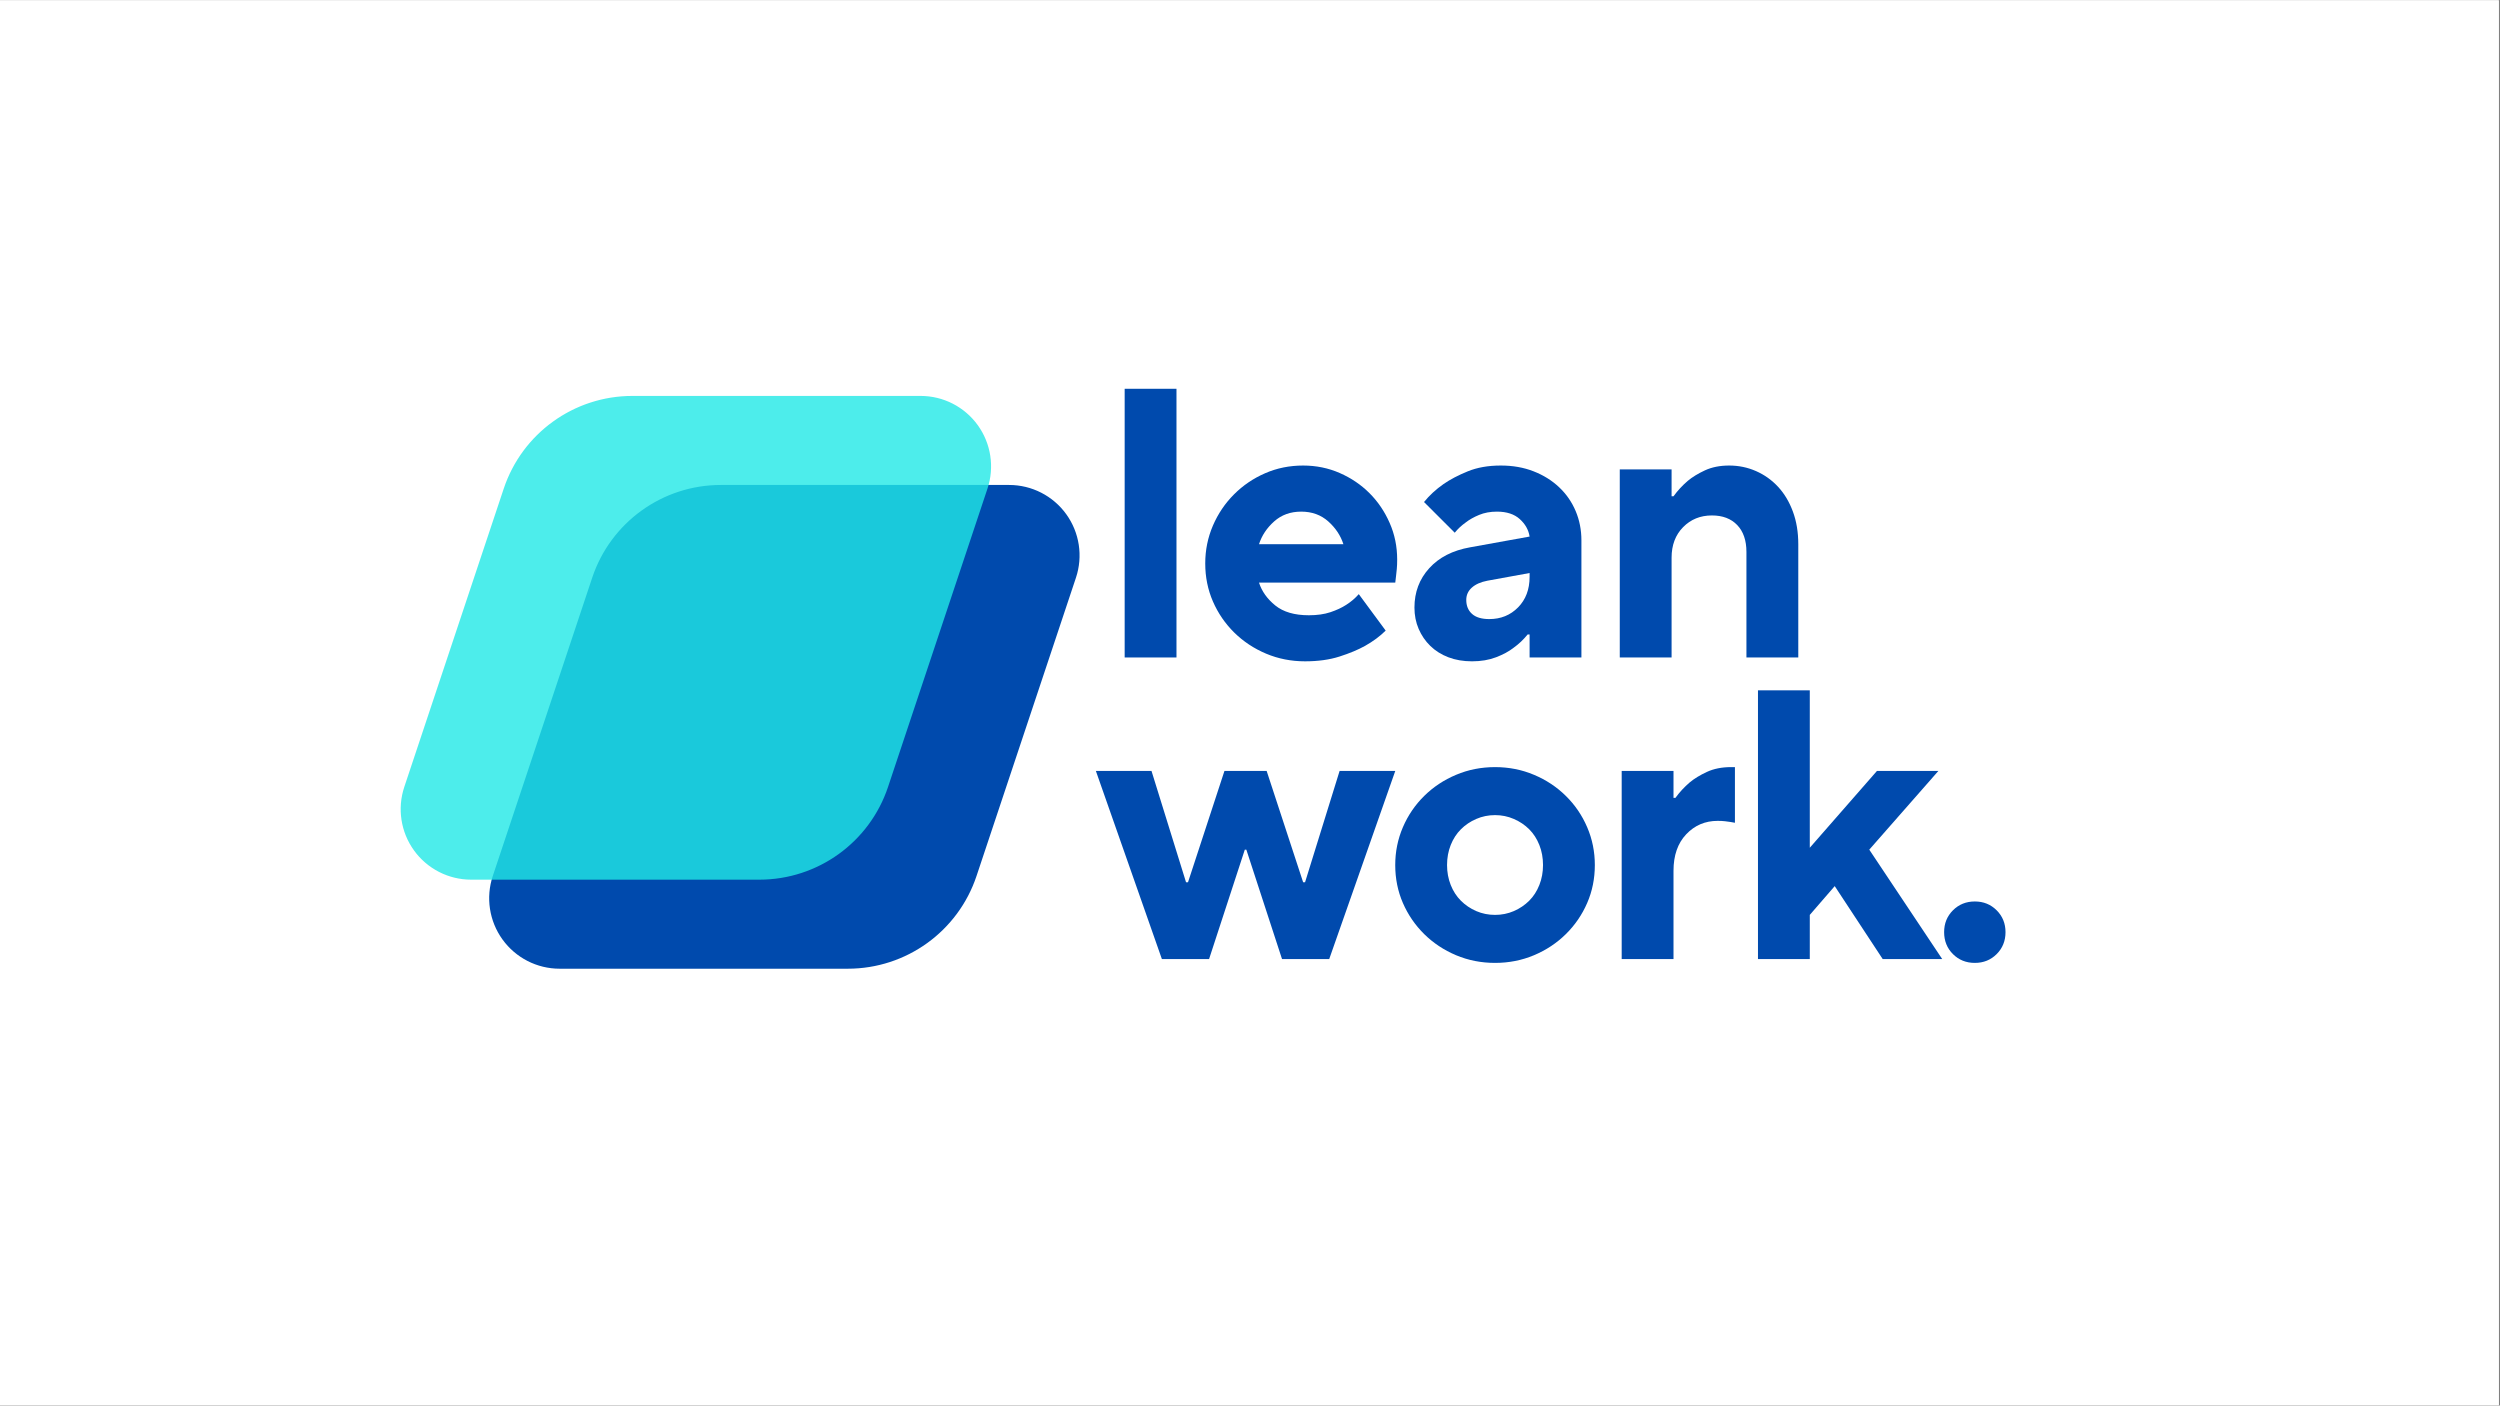
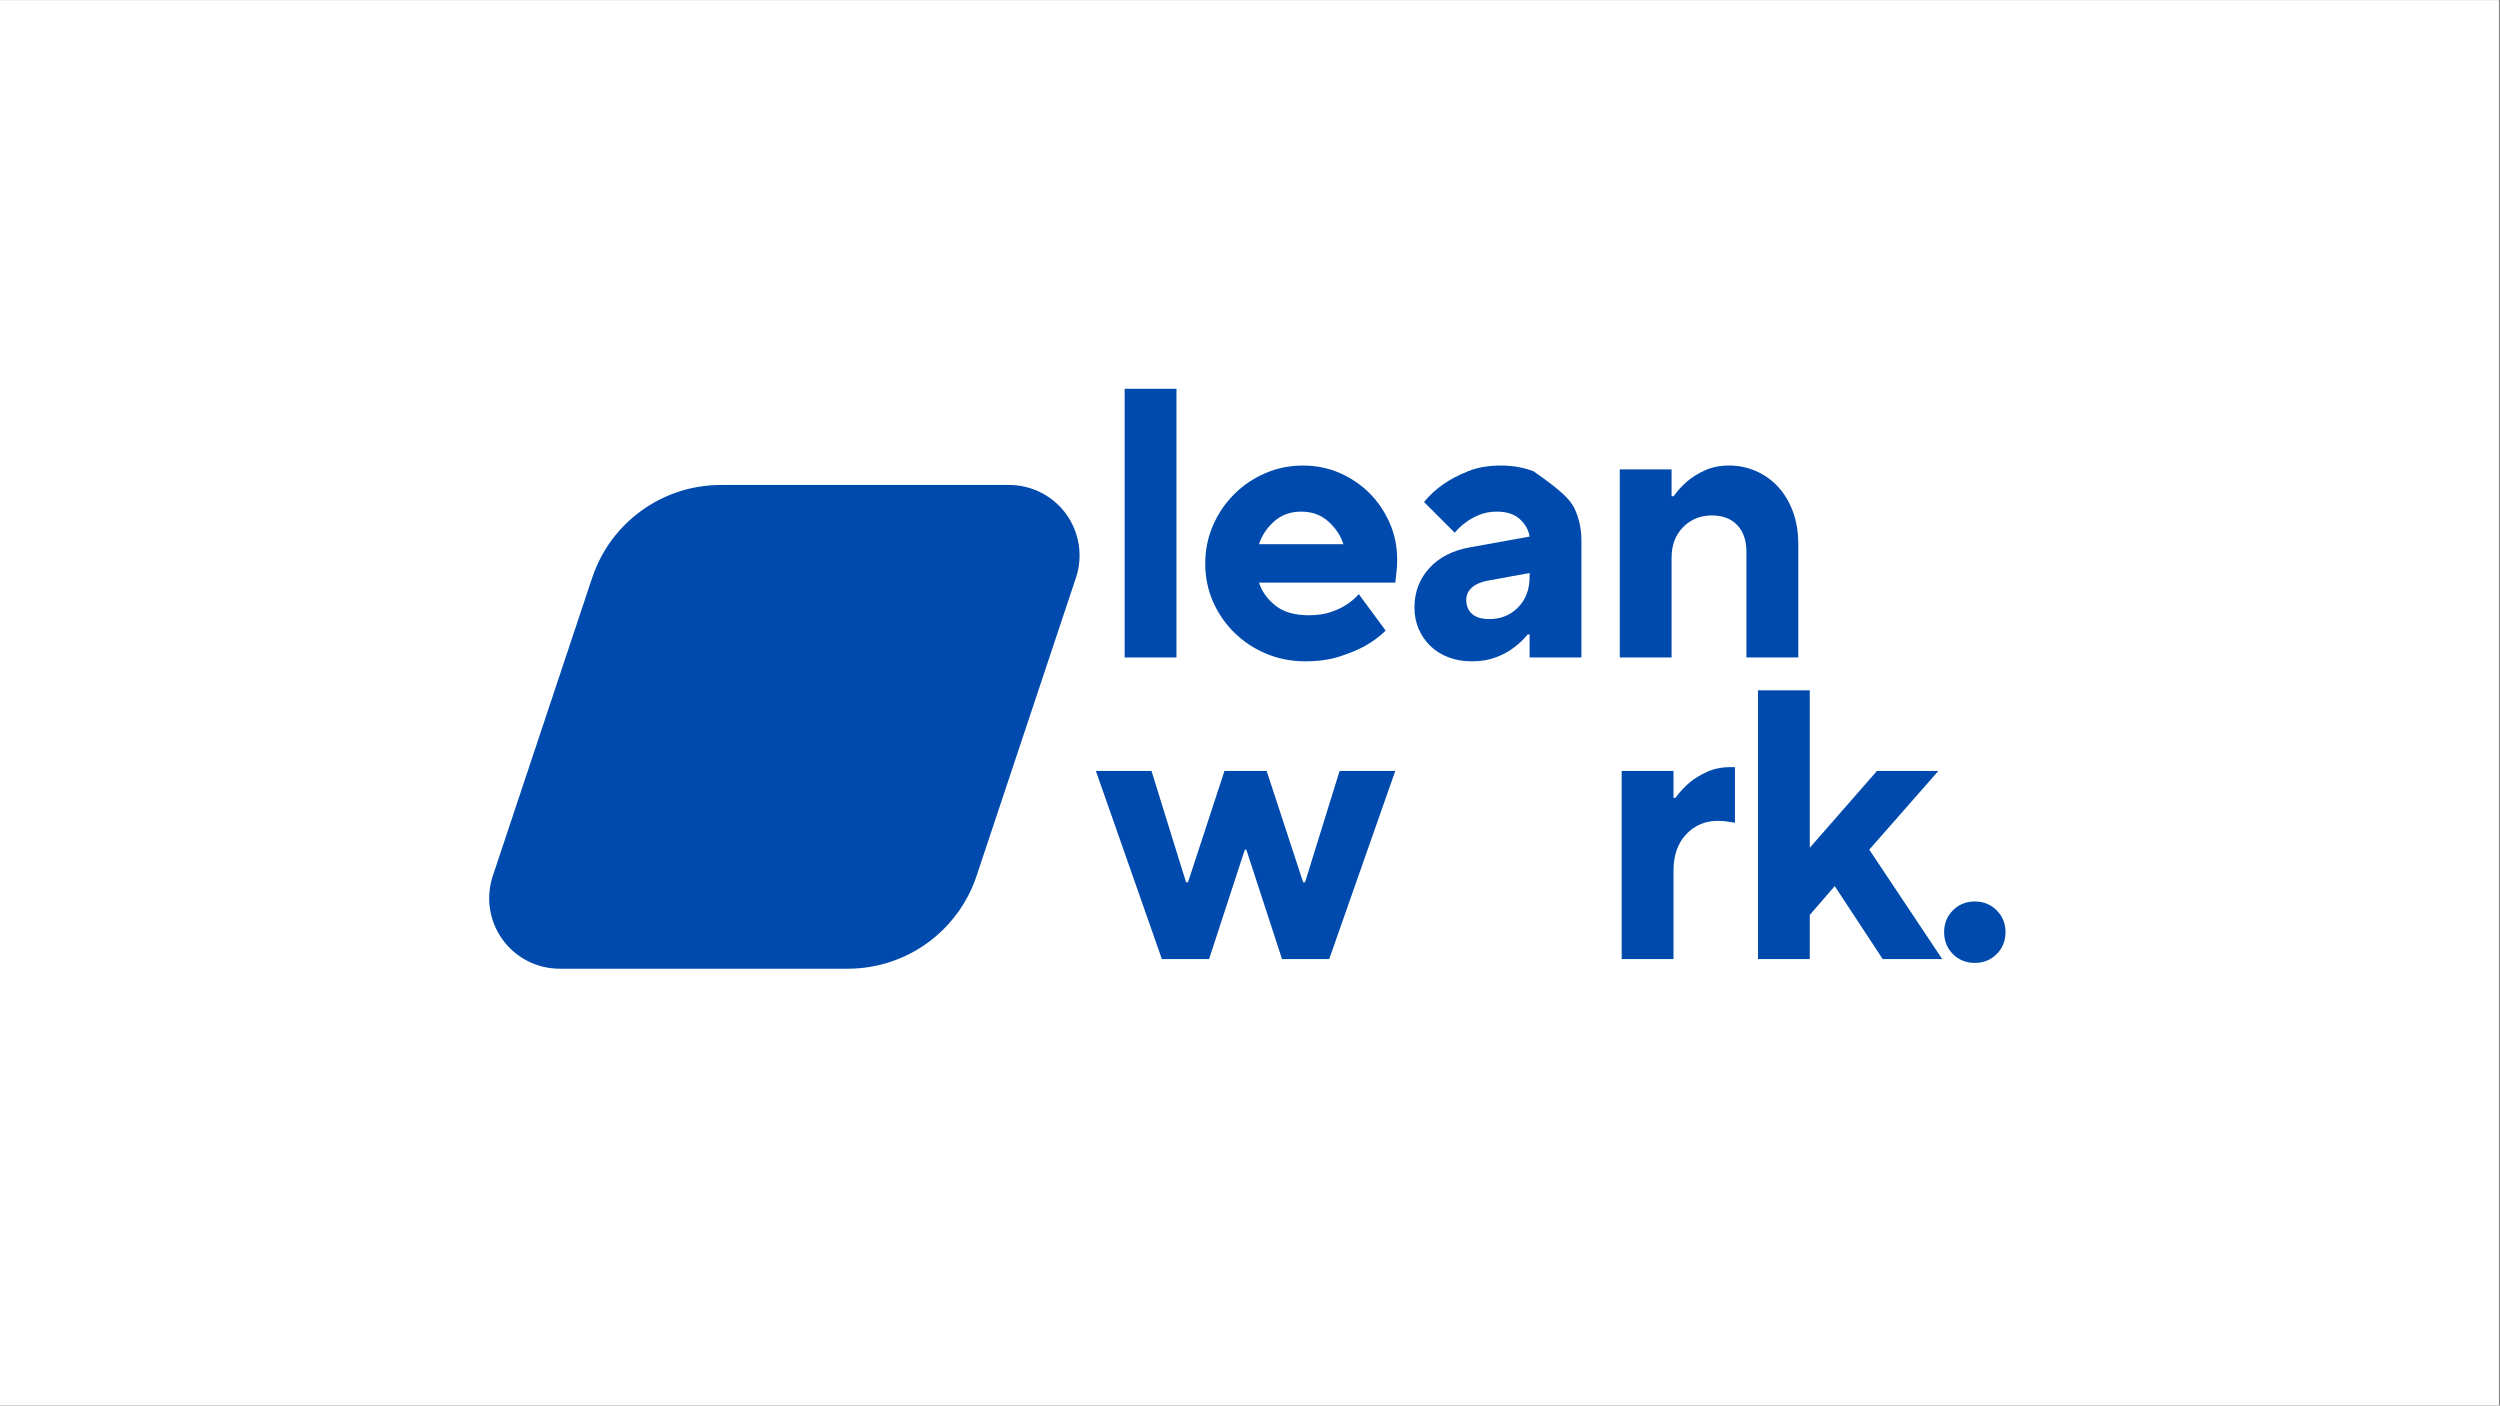
<svg xmlns="http://www.w3.org/2000/svg" width="1366" zoomAndPan="magnify" viewBox="0 0 1024.5 576" height="768" preserveAspectRatio="xMidYMid meet" version="1.0">
  <rect x="0" y="0" width="1024.5" height="576" fill="#808080" stroke="none" />
  <defs>
    <filter x="0%" y="0%" width="100%" height="100%" id="6132d4b679">
      <feColorMatrix values="0 0 0 0 1 0 0 0 0 1 0 0 0 0 1 0 0 0 1 0" color-interpolation-filters="sRGB" />
    </filter>
    <g />
    <clipPath id="409a9c9717">
      <path d="M 0 0.141 L 1024 0.141 L 1024 575.859 L 0 575.859 Z M 0 0.141 " clip-rule="nonzero" />
    </clipPath>
    <clipPath id="34d1ac2894">
      <rect x="0" width="381" y="0" height="324" />
    </clipPath>
    <clipPath id="70c3d8c1aa">
      <path d="M 200.117 198.738 L 442.496 198.738 L 442.496 396.977 L 200.117 396.977 Z M 200.117 198.738 " clip-rule="nonzero" />
    </clipPath>
    <clipPath id="717d0d6e91">
      <path d="M 295.418 198.738 L 413.531 198.738 C 422.812 198.738 431.531 203.199 436.957 210.73 C 442.383 218.258 443.859 227.938 440.926 236.742 L 400.184 358.973 C 392.617 381.668 371.379 396.977 347.453 396.977 L 229.336 396.977 C 220.055 396.977 211.34 392.516 205.914 384.984 C 200.488 377.457 199.012 367.777 201.945 358.973 L 242.688 236.742 C 250.254 214.047 271.492 198.738 295.418 198.738 Z M 295.418 198.738 " clip-rule="nonzero" />
    </clipPath>
    <clipPath id="0349fd94e4">
      <path d="M 0.117 0.738 L 242.496 0.738 L 242.496 198.977 L 0.117 198.977 Z M 0.117 0.738 " clip-rule="nonzero" />
    </clipPath>
    <clipPath id="0644bc75ac">
      <path d="M 95.418 0.738 L 213.531 0.738 C 222.812 0.738 231.531 5.199 236.957 12.73 C 242.383 20.258 243.859 29.938 240.926 38.742 L 200.184 160.973 C 192.617 183.668 171.379 198.977 147.453 198.977 L 29.336 198.977 C 20.055 198.977 11.34 194.516 5.914 186.984 C 0.488 179.457 -0.988 169.777 1.945 160.973 L 42.688 38.742 C 50.254 16.047 71.492 0.738 95.418 0.738 Z M 95.418 0.738 " clip-rule="nonzero" />
    </clipPath>
    <clipPath id="5a397f125f">
      <rect x="0" width="243" y="0" height="199" />
    </clipPath>
    <mask id="cee33d4811">
      <g filter="url(#6132d4b679)">
        <rect x="-102.45" width="1229.4" fill="#000000" y="-57.6" height="691.2" fill-opacity="0.8" />
      </g>
    </mask>
    <clipPath id="9e8403ca1b">
-       <path d="M 12 0.25 L 254.23 0.25 L 254.23 198.488 L 12 198.488 Z M 12 0.25 " clip-rule="nonzero" />
-     </clipPath>
+       </clipPath>
    <clipPath id="18de6bf8b1">
      <path d="M 107.156 0.25 L 225.27 0.25 C 234.551 0.25 243.266 4.711 248.695 12.242 C 254.121 19.77 255.598 29.449 252.664 38.254 L 211.922 160.484 C 204.355 183.18 183.113 198.488 159.191 198.488 L 41.074 198.488 C 31.793 198.488 23.078 194.027 17.652 186.496 C 12.223 178.969 10.746 169.289 13.684 160.484 L 54.426 38.254 C 61.992 15.559 83.23 0.25 107.156 0.25 Z M 107.156 0.25 " clip-rule="nonzero" />
    </clipPath>
    <clipPath id="4656c44dbf">
      <path d="M 0 0.25 L 242.23 0.25 L 242.23 198.488 L 0 198.488 Z M 0 0.25 " clip-rule="nonzero" />
    </clipPath>
    <clipPath id="5dba3bb54a">
      <path d="M 95.156 0.25 L 213.27 0.25 C 222.551 0.25 231.266 4.711 236.695 12.242 C 242.121 19.77 243.598 29.449 240.664 38.254 L 199.922 160.484 C 192.355 183.18 171.113 198.488 147.191 198.488 L 29.074 198.488 C 19.793 198.488 11.078 194.027 5.652 186.496 C 0.223 178.969 -1.254 169.289 1.684 160.484 L 42.426 38.254 C 49.992 15.559 71.23 0.25 95.156 0.25 Z M 95.156 0.25 " clip-rule="nonzero" />
    </clipPath>
    <clipPath id="fb4854075b">
      <rect x="0" width="243" y="0" height="199" />
    </clipPath>
    <clipPath id="36a9285722">
      <rect x="0" width="266" y="0" height="199" />
    </clipPath>
  </defs>
  <g clip-path="url(#409a9c9717)">
    <path fill="#ffffff" d="M 0 0.141 L 1024 0.141 L 1024 575.859 L 0 575.859 Z M 0 0.141 " fill-opacity="1" fill-rule="nonzero" />
    <path fill="#ffffff" d="M 0 0.141 L 1024 0.141 L 1024 575.859 L 0 575.859 Z M 0 0.141 " fill-opacity="1" fill-rule="nonzero" />
  </g>
  <g transform="matrix(1, 0, 0, 1, 446, 123)">
    <g clip-path="url(#34d1ac2894)">
      <g fill="#004aad" fill-opacity="1">
        <g transform="translate(3.872, 146.432)">
          <g>
            <path d="M 11.016 -110.109 L 32.25 -110.109 L 32.25 0 L 11.016 0 Z M 11.016 -110.109 " />
          </g>
        </g>
      </g>
      <g fill="#004aad" fill-opacity="1">
        <g transform="translate(42.408, 146.432)">
          <g>
            <path d="M 46.406 1.578 C 40.738 1.578 35.414 0.531 30.438 -1.562 C 25.457 -3.664 21.102 -6.551 17.375 -10.219 C 13.656 -13.895 10.742 -18.145 8.641 -22.969 C 6.547 -27.789 5.5 -32.977 5.5 -38.531 C 5.5 -43.988 6.547 -49.156 8.641 -54.031 C 10.742 -58.906 13.629 -63.176 17.297 -66.844 C 20.973 -70.52 25.223 -73.406 30.047 -75.5 C 34.867 -77.602 40.055 -78.656 45.609 -78.656 C 50.961 -78.656 55.973 -77.629 60.641 -75.578 C 65.305 -73.535 69.367 -70.781 72.828 -67.312 C 76.285 -63.852 79.035 -59.789 81.078 -55.125 C 83.129 -50.469 84.156 -45.461 84.156 -40.109 C 84.156 -38.641 84.102 -37.352 84 -36.25 C 83.895 -35.156 83.789 -34.188 83.688 -33.344 C 83.582 -32.301 83.477 -31.41 83.375 -30.672 L 27.531 -30.672 C 28.676 -27.109 30.898 -23.988 34.203 -21.312 C 37.516 -18.633 42.102 -17.297 47.969 -17.297 C 51.332 -17.297 54.27 -17.711 56.781 -18.547 C 59.301 -19.391 61.453 -20.391 63.234 -21.547 C 65.223 -22.805 66.953 -24.273 68.422 -25.953 L 79.438 -11.016 C 77.125 -8.703 74.289 -6.602 70.938 -4.719 C 68.102 -3.145 64.641 -1.703 60.547 -0.391 C 56.461 0.922 51.75 1.578 46.406 1.578 Z M 62.125 -46.406 C 60.977 -49.969 58.91 -53.082 55.922 -55.75 C 52.93 -58.426 49.234 -59.766 44.828 -59.766 C 40.422 -59.766 36.723 -58.426 33.734 -55.75 C 30.742 -53.082 28.676 -49.969 27.531 -46.406 Z M 62.125 -46.406 " />
          </g>
        </g>
      </g>
      <g fill="#004aad" fill-opacity="1">
        <g transform="translate(127.345, 146.432)">
          <g>
-             <path d="M 29.891 1.578 C 26.316 1.578 23.086 1.023 20.203 -0.078 C 17.328 -1.18 14.863 -2.727 12.812 -4.719 C 10.77 -6.707 9.172 -9.039 8.016 -11.719 C 6.867 -14.395 6.297 -17.305 6.297 -20.453 C 6.297 -26.742 8.312 -32.113 12.344 -36.562 C 16.383 -41.02 21.969 -43.879 29.094 -45.141 L 53.484 -49.547 C 53.066 -52.273 51.727 -54.66 49.469 -56.703 C 47.219 -58.742 44.098 -59.766 40.109 -59.766 C 37.379 -59.766 34.941 -59.316 32.797 -58.422 C 30.648 -57.535 28.844 -56.52 27.375 -55.375 C 25.594 -54.113 24.07 -52.695 22.812 -51.125 L 10.219 -63.703 C 12.426 -66.43 15.102 -68.895 18.25 -71.094 C 20.977 -72.977 24.281 -74.707 28.156 -76.281 C 32.031 -77.863 36.539 -78.656 41.688 -78.656 C 46.613 -78.656 51.094 -77.863 55.125 -76.281 C 59.164 -74.707 62.656 -72.531 65.594 -69.75 C 68.531 -66.977 70.785 -63.727 72.359 -60 C 73.93 -56.281 74.719 -52.27 74.719 -47.969 L 74.719 0 L 53.484 0 L 53.484 -9.438 L 52.688 -9.438 C 51.008 -7.344 49.07 -5.508 46.875 -3.938 C 44.988 -2.469 42.602 -1.18 39.719 -0.078 C 36.832 1.023 33.555 1.578 29.891 1.578 Z M 36.969 -15.734 C 41.688 -15.734 45.617 -17.332 48.766 -20.531 C 51.91 -23.727 53.484 -27.895 53.484 -33.031 L 53.484 -34.609 L 36.172 -31.453 C 33.453 -30.93 31.332 -29.988 29.812 -28.625 C 28.289 -27.258 27.531 -25.582 27.531 -23.594 C 27.531 -21.188 28.316 -19.273 29.891 -17.859 C 31.461 -16.441 33.82 -15.734 36.969 -15.734 Z M 36.969 -15.734 " />
+             <path d="M 29.891 1.578 C 26.316 1.578 23.086 1.023 20.203 -0.078 C 17.328 -1.18 14.863 -2.727 12.812 -4.719 C 10.77 -6.707 9.172 -9.039 8.016 -11.719 C 6.867 -14.395 6.297 -17.305 6.297 -20.453 C 6.297 -26.742 8.312 -32.113 12.344 -36.562 C 16.383 -41.02 21.969 -43.879 29.094 -45.141 L 53.484 -49.547 C 53.066 -52.273 51.727 -54.66 49.469 -56.703 C 47.219 -58.742 44.098 -59.766 40.109 -59.766 C 37.379 -59.766 34.941 -59.316 32.797 -58.422 C 30.648 -57.535 28.844 -56.52 27.375 -55.375 C 25.594 -54.113 24.07 -52.695 22.812 -51.125 L 10.219 -63.703 C 12.426 -66.43 15.102 -68.895 18.25 -71.094 C 20.977 -72.977 24.281 -74.707 28.156 -76.281 C 32.031 -77.863 36.539 -78.656 41.688 -78.656 C 46.613 -78.656 51.094 -77.863 55.125 -76.281 C 68.531 -66.977 70.785 -63.727 72.359 -60 C 73.93 -56.281 74.719 -52.27 74.719 -47.969 L 74.719 0 L 53.484 0 L 53.484 -9.438 L 52.688 -9.438 C 51.008 -7.344 49.07 -5.508 46.875 -3.938 C 44.988 -2.469 42.602 -1.18 39.719 -0.078 C 36.832 1.023 33.555 1.578 29.891 1.578 Z M 36.969 -15.734 C 41.688 -15.734 45.617 -17.332 48.766 -20.531 C 51.91 -23.727 53.484 -27.895 53.484 -33.031 L 53.484 -34.609 L 36.172 -31.453 C 33.453 -30.93 31.332 -29.988 29.812 -28.625 C 28.289 -27.258 27.531 -25.582 27.531 -23.594 C 27.531 -21.188 28.316 -19.273 29.891 -17.859 C 31.461 -16.441 33.82 -15.734 36.969 -15.734 Z M 36.969 -15.734 " />
          </g>
        </g>
      </g>
      <g fill="#004aad" fill-opacity="1">
        <g transform="translate(207.563, 146.432)">
          <g>
            <path d="M 10.219 -77.078 L 31.453 -77.078 L 31.453 -66.062 L 32.25 -66.062 C 33.926 -68.375 35.863 -70.473 38.062 -72.359 C 39.945 -73.93 42.305 -75.375 45.141 -76.688 C 47.973 -78 51.273 -78.656 55.047 -78.656 C 58.93 -78.656 62.602 -77.895 66.062 -76.375 C 69.52 -74.852 72.535 -72.703 75.109 -69.922 C 77.68 -67.141 79.703 -63.754 81.172 -59.766 C 82.641 -55.785 83.375 -51.332 83.375 -46.406 L 83.375 0 L 62.125 0 L 62.125 -43.25 C 62.125 -47.969 60.863 -51.641 58.344 -54.266 C 55.832 -56.891 52.375 -58.203 47.969 -58.203 C 43.25 -58.203 39.316 -56.602 36.172 -53.406 C 33.023 -50.207 31.453 -46.035 31.453 -40.891 L 31.453 0 L 10.219 0 Z M 10.219 -77.078 " />
          </g>
        </g>
      </g>
      <g fill="#004aad" fill-opacity="1">
        <g transform="translate(296.465, 146.432)">
          <g />
        </g>
      </g>
      <g fill="#004aad" fill-opacity="1">
        <g transform="translate(3.872, 270.017)">
          <g>
            <path d="M -0.781 -77.078 L 22.016 -77.078 L 36.172 -31.453 L 36.969 -31.453 L 51.906 -77.078 L 69.203 -77.078 L 84.156 -31.453 L 84.938 -31.453 L 99.094 -77.078 L 121.906 -77.078 L 94.844 0 L 75.5 0 L 60.875 -44.828 L 60.25 -44.828 L 45.609 0 L 26.266 0 Z M -0.781 -77.078 " />
          </g>
        </g>
      </g>
      <g fill="#004aad" fill-opacity="1">
        <g transform="translate(120.267, 270.017)">
          <g>
-             <path d="M 46.406 1.578 C 40.738 1.578 35.414 0.531 30.438 -1.562 C 25.457 -3.664 21.102 -6.551 17.375 -10.219 C 13.656 -13.895 10.742 -18.145 8.641 -22.969 C 6.547 -27.789 5.5 -32.977 5.5 -38.531 C 5.5 -43.988 6.547 -49.156 8.641 -54.031 C 10.742 -58.906 13.656 -63.176 17.375 -66.844 C 21.102 -70.52 25.457 -73.406 30.438 -75.5 C 35.414 -77.602 40.738 -78.656 46.406 -78.656 C 52.062 -78.656 57.379 -77.602 62.359 -75.5 C 67.348 -73.406 71.703 -70.52 75.422 -66.844 C 79.148 -63.176 82.062 -58.906 84.156 -54.031 C 86.25 -49.156 87.297 -43.988 87.297 -38.531 C 87.297 -32.977 86.25 -27.789 84.156 -22.969 C 82.062 -18.145 79.148 -13.895 75.422 -10.219 C 71.703 -6.551 67.348 -3.664 62.359 -1.562 C 57.379 0.531 52.062 1.578 46.406 1.578 Z M 46.406 -18.094 C 49.133 -18.094 51.703 -18.613 54.109 -19.656 C 56.523 -20.707 58.625 -22.125 60.406 -23.906 C 62.188 -25.688 63.57 -27.836 64.562 -30.359 C 65.562 -32.879 66.062 -35.602 66.062 -38.531 C 66.062 -41.469 65.562 -44.195 64.562 -46.719 C 63.57 -49.238 62.188 -51.391 60.406 -53.172 C 58.625 -54.953 56.523 -56.363 54.109 -57.406 C 51.703 -58.457 49.133 -58.984 46.406 -58.984 C 43.676 -58.984 41.102 -58.457 38.688 -57.406 C 36.281 -56.363 34.188 -54.953 32.406 -53.172 C 30.625 -51.391 29.234 -49.238 28.234 -46.719 C 27.234 -44.195 26.734 -41.469 26.734 -38.531 C 26.734 -35.602 27.234 -32.879 28.234 -30.359 C 29.234 -27.836 30.625 -25.688 32.406 -23.906 C 34.188 -22.125 36.281 -20.707 38.688 -19.656 C 41.102 -18.613 43.676 -18.094 46.406 -18.094 Z M 46.406 -18.094 " />
-           </g>
+             </g>
        </g>
      </g>
      <g fill="#004aad" fill-opacity="1">
        <g transform="translate(208.349, 270.017)">
          <g>
            <path d="M 10.219 -77.078 L 31.453 -77.078 L 31.453 -66.062 L 32.25 -66.062 C 33.926 -68.375 35.863 -70.473 38.062 -72.359 C 39.945 -73.93 42.305 -75.375 45.141 -76.688 C 47.973 -78 51.273 -78.656 55.047 -78.656 L 56.625 -78.656 L 56.625 -55.844 C 56.102 -55.945 55.523 -56.051 54.891 -56.156 C 54.266 -56.258 53.504 -56.363 52.609 -56.469 C 51.723 -56.57 50.703 -56.625 49.547 -56.625 C 44.41 -56.625 40.109 -54.785 36.641 -51.109 C 33.18 -47.441 31.453 -42.461 31.453 -36.172 L 31.453 0 L 10.219 0 Z M 10.219 -77.078 " />
          </g>
        </g>
      </g>
      <g fill="#004aad" fill-opacity="1">
        <g transform="translate(263.401, 270.017)">
          <g>
            <path d="M 11.016 -110.109 L 32.25 -110.109 L 32.25 -45.609 L 59.766 -77.078 L 84.938 -77.078 L 56.625 -44.828 L 86.516 0 L 62.125 0 L 42.469 -29.891 L 32.25 -18.094 L 32.25 0 L 11.016 0 Z M 11.016 -110.109 " />
          </g>
        </g>
      </g>
      <g fill="#004aad" fill-opacity="1">
        <g transform="translate(344.405, 270.017)">
          <g>
            <path d="M 18.875 1.578 C 15.312 1.578 12.32 0.375 9.906 -2.031 C 7.5 -4.445 6.297 -7.441 6.297 -11.016 C 6.297 -14.578 7.5 -17.562 9.906 -19.969 C 12.32 -22.383 15.312 -23.594 18.875 -23.594 C 22.438 -23.594 25.422 -22.383 27.828 -19.969 C 30.242 -17.562 31.453 -14.578 31.453 -11.016 C 31.453 -7.441 30.242 -4.445 27.828 -2.031 C 25.422 0.375 22.438 1.578 18.875 1.578 Z M 18.875 1.578 " />
          </g>
        </g>
      </g>
    </g>
  </g>
  <g clip-path="url(#70c3d8c1aa)">
    <g clip-path="url(#717d0d6e91)">
      <g transform="matrix(1, 0, 0, 1, 200, 198)">
        <g clip-path="url(#5a397f125f)">
          <g clip-path="url(#0349fd94e4)">
            <g clip-path="url(#0644bc75ac)">
              <path fill="#004aad" d="M -10.723 0.738 L 253.336 0.738 L 253.336 198.977 L -10.723 198.977 Z M -10.723 0.738 " fill-opacity="1" fill-rule="nonzero" />
            </g>
          </g>
        </g>
      </g>
    </g>
  </g>
  <g mask="url(#cee33d4811)">
    <g transform="matrix(1, 0, 0, 1, 152, 162)">
      <g clip-path="url(#36a9285722)">
        <g clip-path="url(#9e8403ca1b)">
          <g clip-path="url(#18de6bf8b1)">
            <g transform="matrix(1, 0, 0, 1, 12, -0)">
              <g clip-path="url(#fb4854075b)">
                <g clip-path="url(#4656c44dbf)">
                  <g clip-path="url(#5dba3bb54a)">
-                     <path fill="#21e8e6" d="M -10.984 0.25 L 253.074 0.25 L 253.074 198.488 L -10.984 198.488 Z M -10.984 0.25 " fill-opacity="1" fill-rule="nonzero" />
-                   </g>
+                     </g>
                </g>
              </g>
            </g>
          </g>
        </g>
      </g>
    </g>
  </g>
</svg>